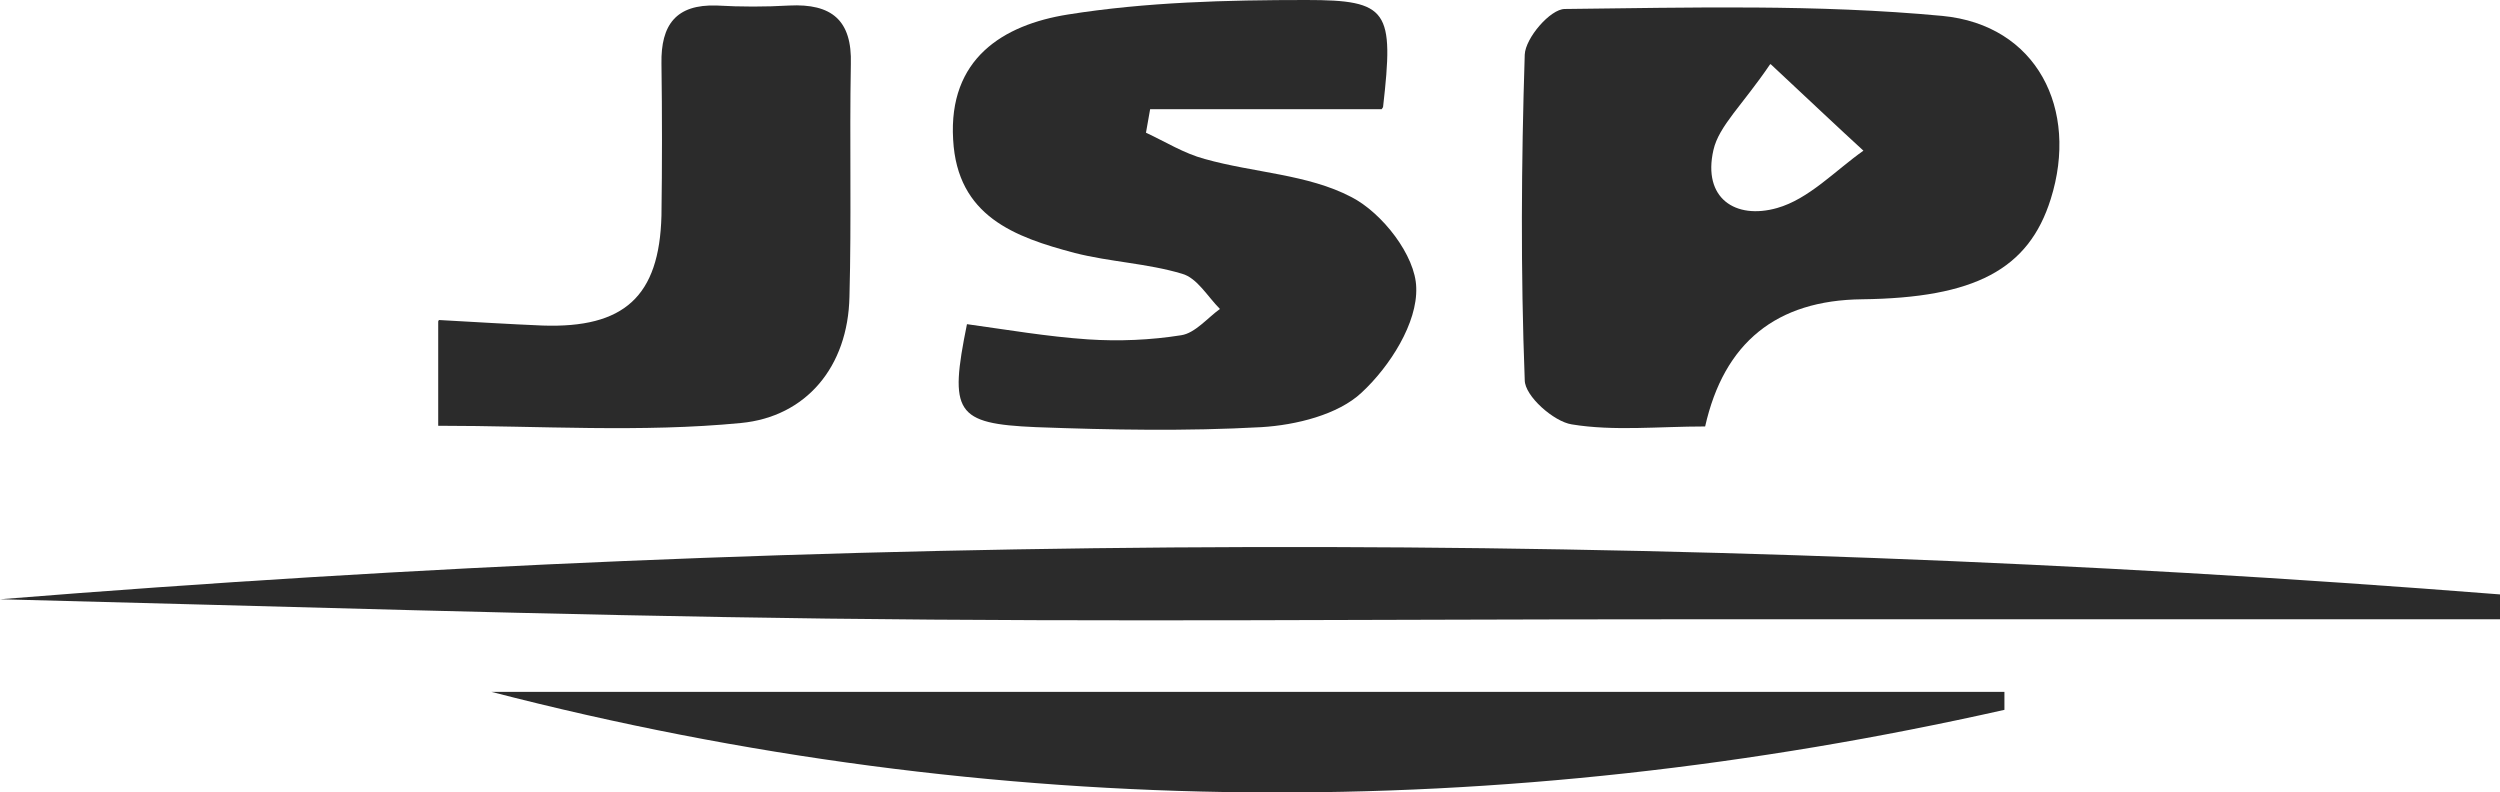
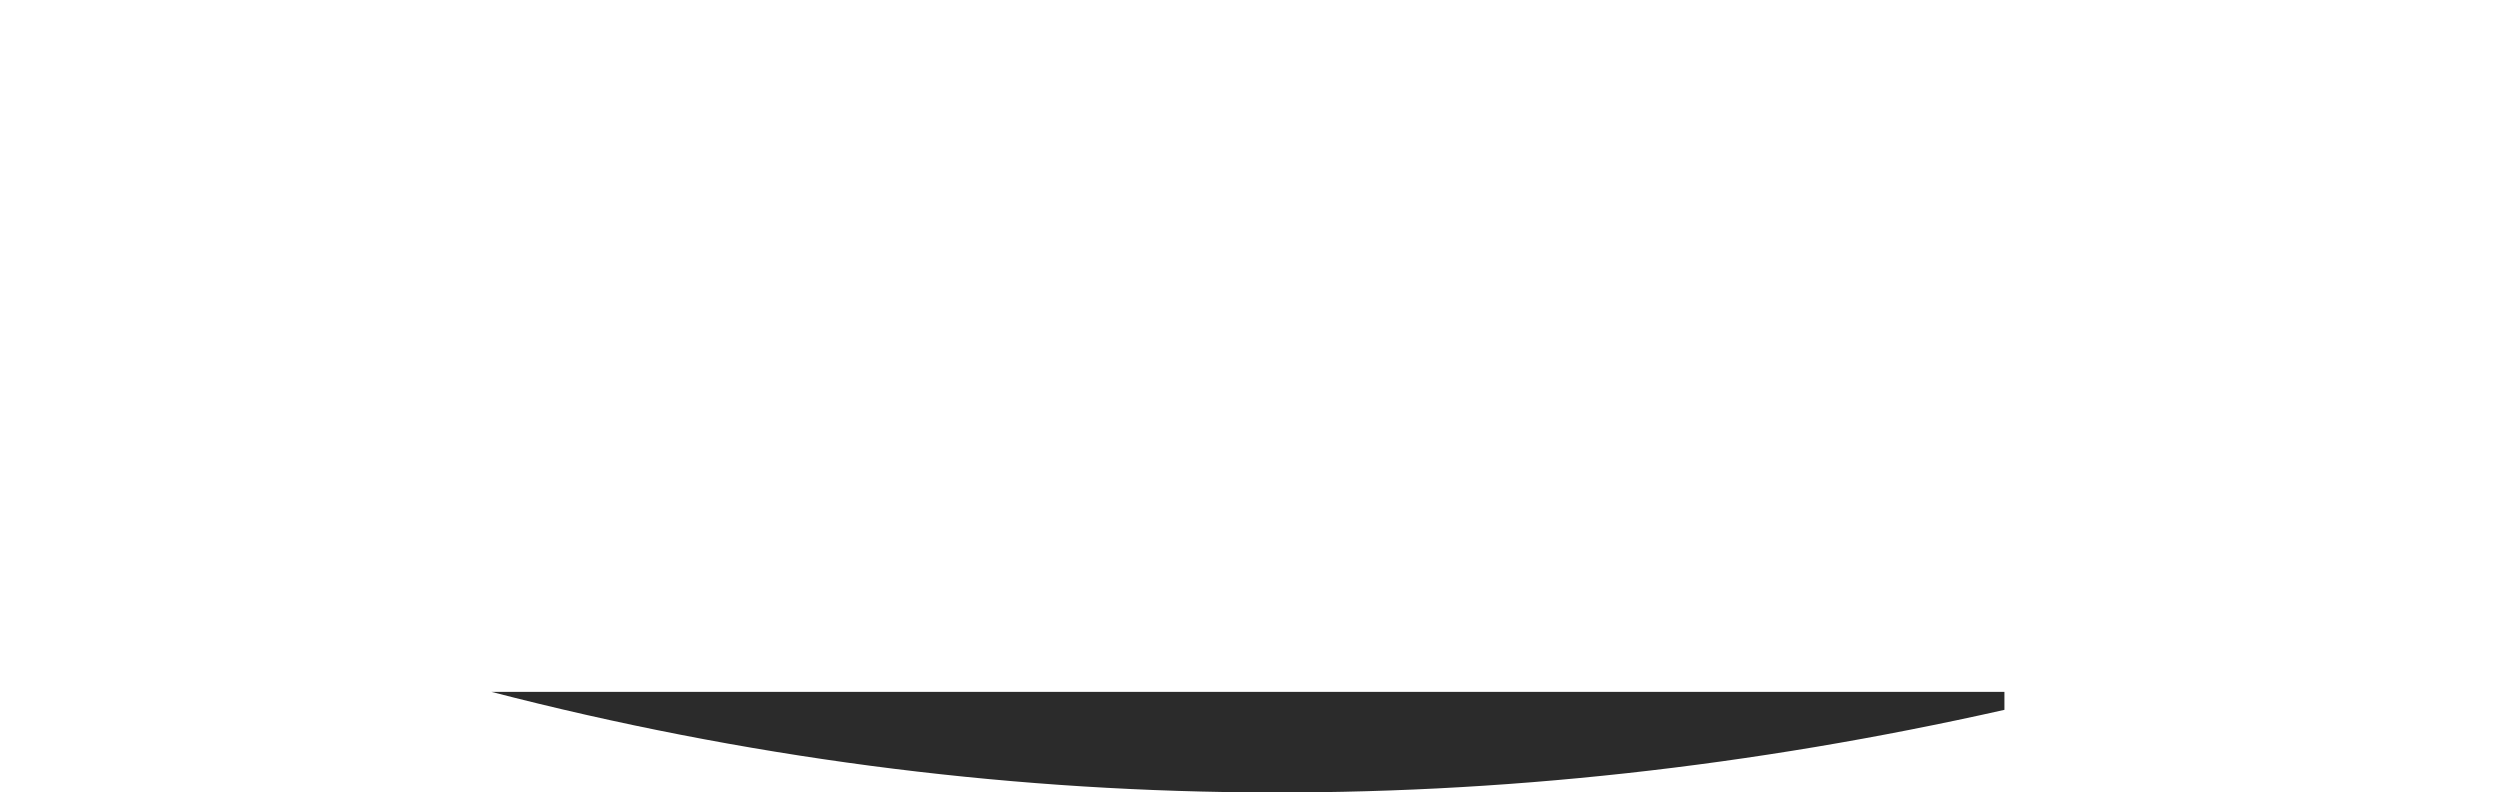
<svg xmlns="http://www.w3.org/2000/svg" id="_層_2" viewBox="0 0 36.17 11.46">
  <defs>
    <style>.cls-1{fill:#2b2b2b;}</style>
  </defs>
  <g id="_層_2-2">
    <g>
-       <path class="cls-1" d="M24.67,6.17q.41-1.82,2.27-1.84c1.63-.02,2.41-.43,2.73-1.45,.41-1.3-.2-2.52-1.57-2.65-1.81-.17-3.64-.12-5.46-.1-.21,0-.57,.42-.58,.66-.05,1.57-.06,3.14,0,4.71,0,.23,.42,.6,.68,.64,.61,.1,1.25,.03,1.93,.03Zm.95-5.24c.62,.58,.98,.92,1.34,1.25-.41,.29-.79,.7-1.25,.83-.6,.17-1.08-.14-.92-.84,.08-.35,.42-.65,.82-1.24Z" />
-       <path class="cls-1" d="M20.01,1.55C20.17,.15,20.09,0,18.9,0c-1.15,0-2.32,.03-3.45,.21-.94,.15-1.73,.64-1.66,1.81,.06,1.11,.89,1.41,1.76,1.64,.51,.13,1.05,.15,1.55,.3,.22,.06,.37,.33,.55,.51-.18,.13-.36,.35-.56,.38-.44,.07-.9,.09-1.35,.06-.59-.04-1.17-.14-1.75-.22-.26,1.28-.17,1.44,1,1.49,1.08,.04,2.17,.06,3.26,0,.5-.03,1.11-.18,1.45-.5,.41-.38,.81-1.01,.79-1.52-.01-.46-.49-1.08-.94-1.31-.63-.33-1.41-.35-2.12-.55-.3-.08-.57-.25-.85-.38l.06-.34h3.35Z" />
-       <path class="cls-1" d="M36.17,8.6c-12.06-.95-24.11-.9-36.17,.07,3.99,.1,7.98,.23,11.97,.28,4.04,.05,8.08,.01,12.11,.01,4.03,0,8.06,0,12.1,0,0-.12,0-.24,0-.37Z" />
      <path class="cls-1" d="M7.11,10.01c7.31,1.89,14.6,1.9,21.89,.26v-.26H7.11Z" />
-       <path class="cls-1" d="M6.34,4.65v1.51c1.47,0,2.94,.1,4.38-.04,.94-.09,1.55-.81,1.57-1.83,.03-1.12,0-2.24,.02-3.36,.02-.64-.28-.88-.89-.85-.35,.02-.7,.02-1.05,0-.59-.02-.81,.28-.8,.84,.01,.73,.01,1.47,0,2.2-.03,1.17-.54,1.63-1.72,1.59-.48-.02-.96-.05-1.5-.08Z" />
    </g>
  </g>
</svg>